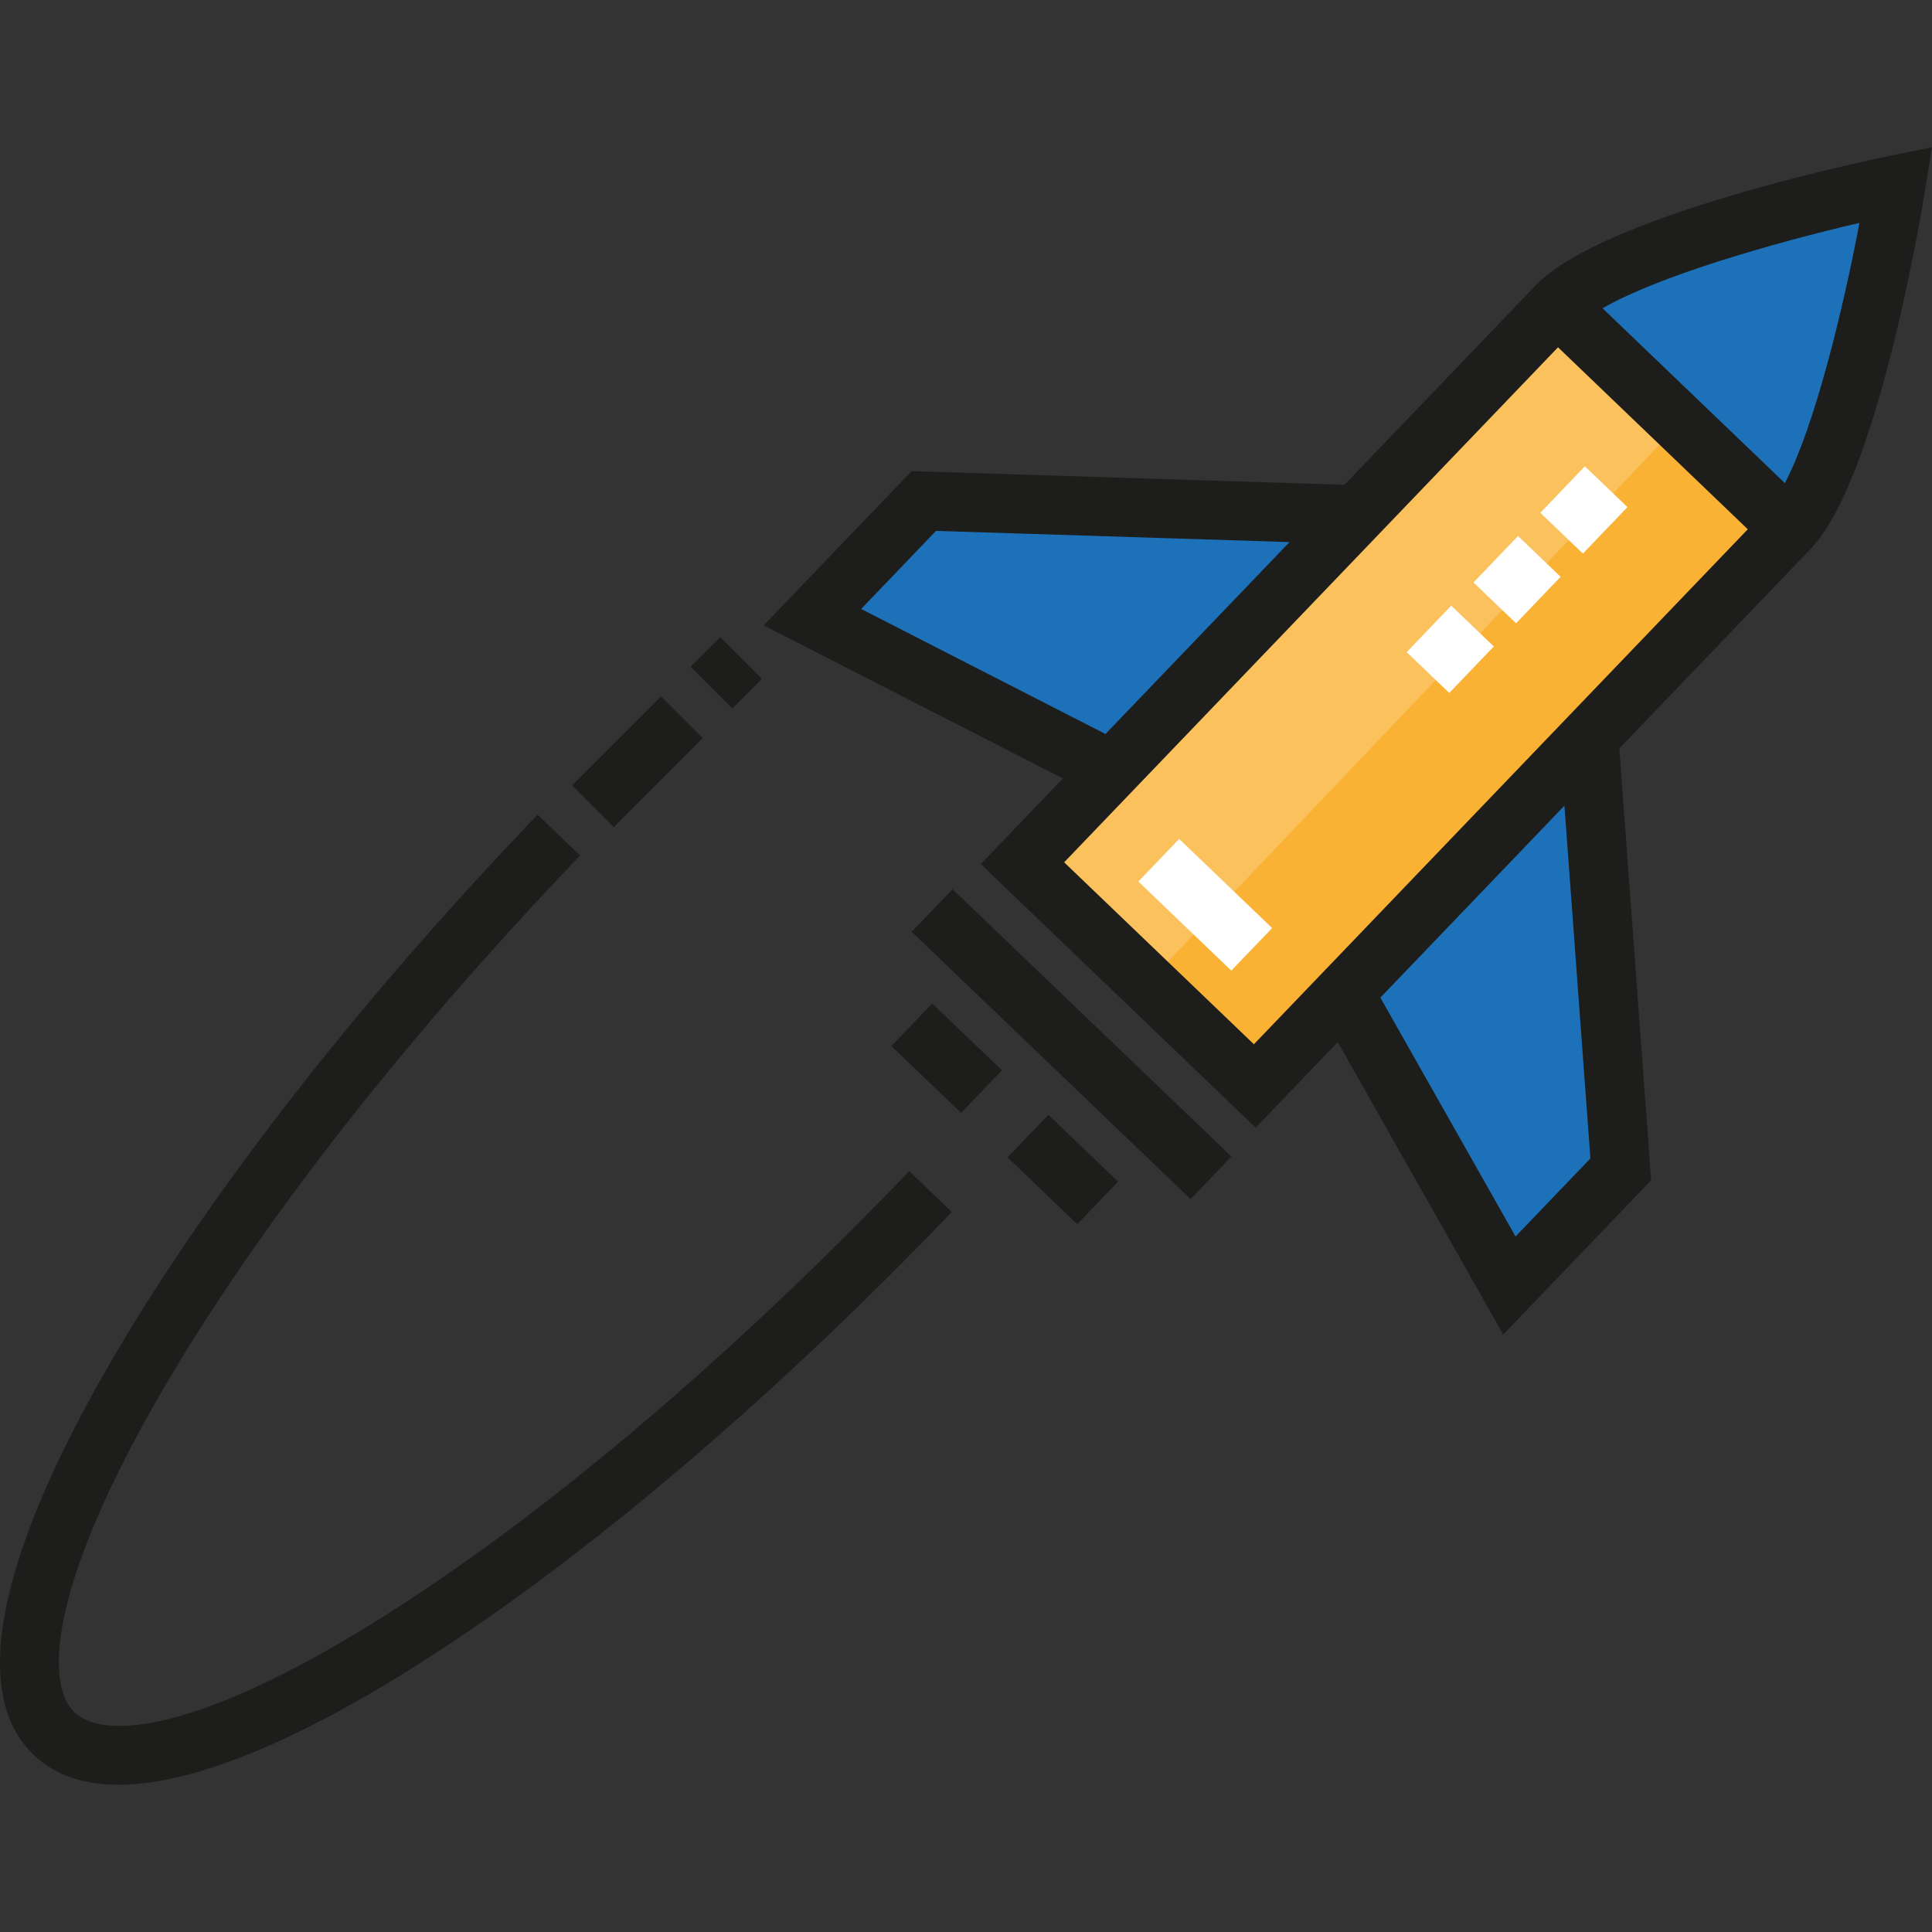
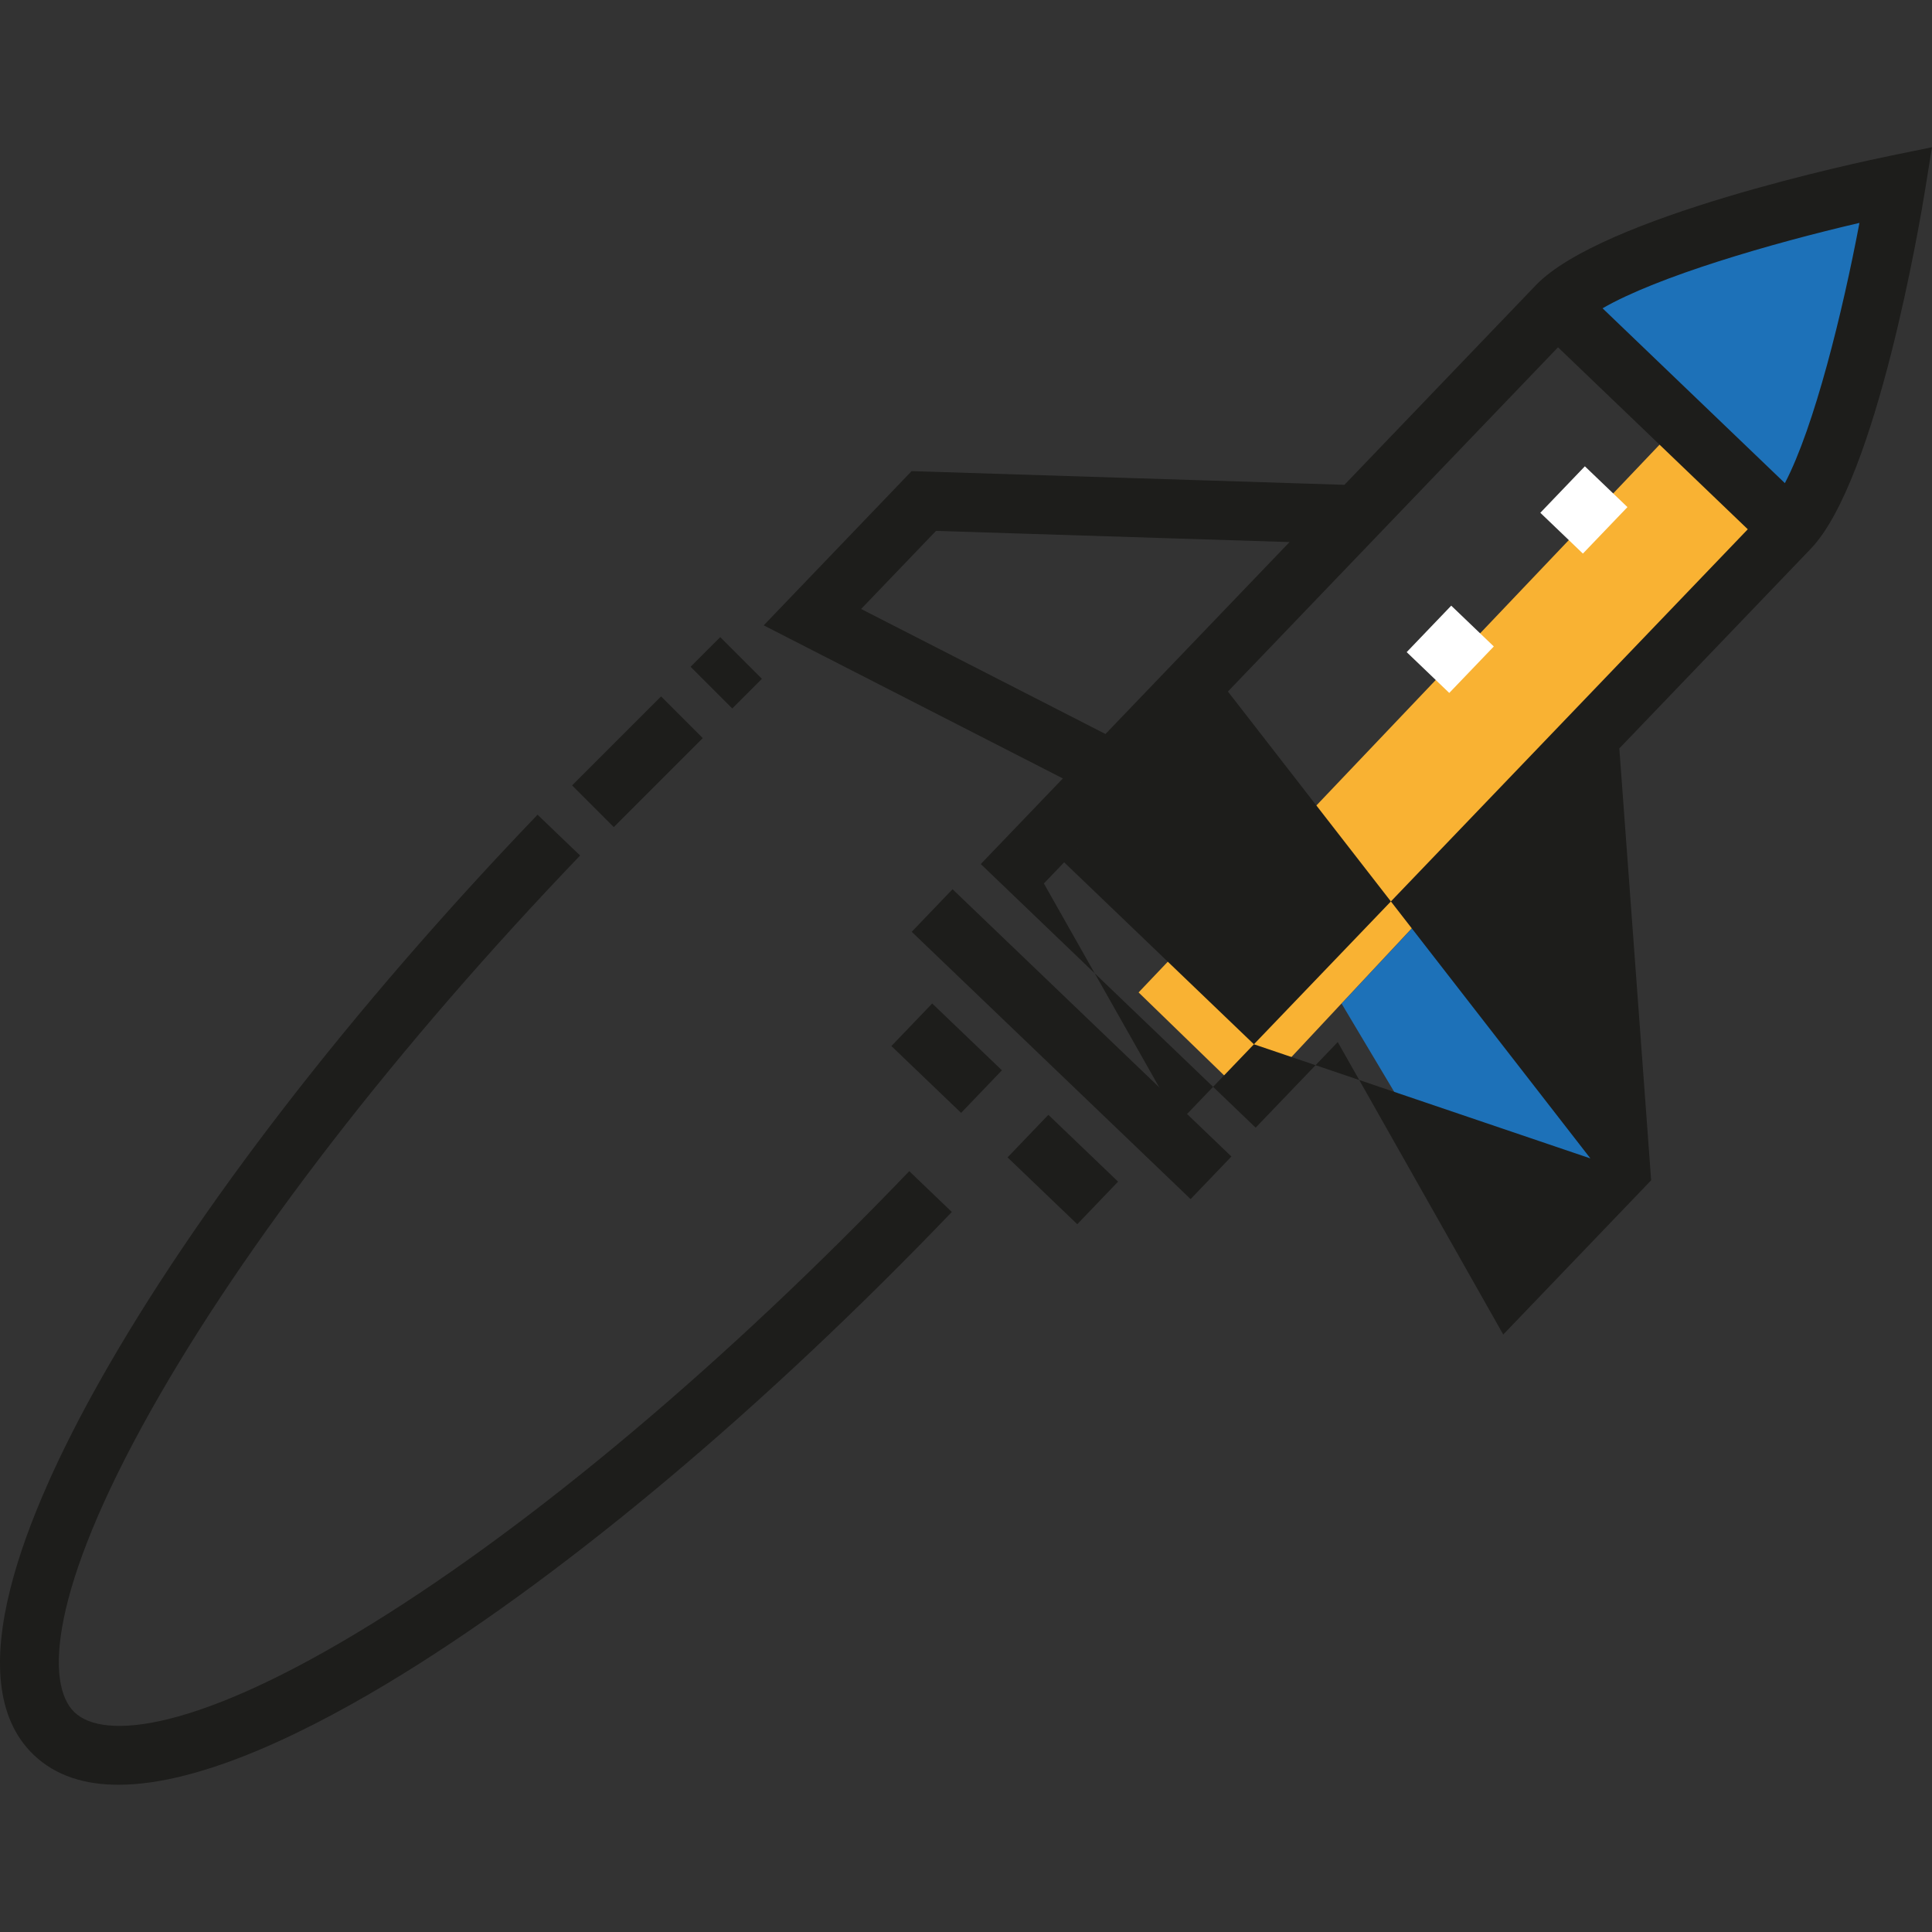
<svg xmlns="http://www.w3.org/2000/svg" version="1.1" id="Layer_1" viewBox="0 0 511.998 511.998" xml:space="preserve">
  <rect x="0" y="0" width="511.998" height="511.998" fill="#333333" stroke="none" />
  <g>
-     <polygon style="fill:#1D71B8;" points="357.947,136.773 293.746,205.569 215.299,163.554 244.819,132.771  " />
    <polygon style="fill:#1D71B8;" points="422.275,194.592 355.53,265.957 400.004,340.52 427.798,312.725  " />
    <polygon style="fill:#1D71B8;" points="441.443,104.007 476.231,136.773 502.594,49.305 413.006,77.77  " />
  </g>
-   <polygon style="fill:#FAC15C;" points="331.374,291.753 269.438,231.664 413.006,77.77 476.231,136.773 " />
  <polygon style="fill:#F9B233;" points="331.374,291.753 301.736,263 447.391,109.859 476.231,136.773 " />
  <g>
    <path style="fill:#1D1D1B;" d="M31.399,472.98c-8.885,0-16.644-2.335-22.484-7.935c-20.472-19.632-1.851-64.546,17.375-98.766   c25.58-45.528,66.833-98.931,116.164-150.373l11.279,10.817c-48.444,50.519-88.865,102.799-113.818,147.211   c-26.701,47.525-27.934,72.4-20.182,79.832c7.746,7.43,32.55,5.16,78.916-23.51c43.327-26.791,93.869-69.368,142.313-119.886   l11.279,10.817c-49.331,51.442-100.957,94.898-145.373,122.362C83.005,458.303,53.668,472.98,31.399,472.98z" />
    <rect x="238.156" y="272.643" transform="matrix(-0.722 -0.692 0.692 -0.722 237.983 656.575)" style="fill:#1D1D1B;" width="25.589" height="15.628" />
    <rect x="268.948" y="302.152" transform="matrix(-0.722 -0.692 0.692 -0.722 270.578 728.695)" style="fill:#1D1D1B;" width="25.589" height="15.628" />
    <rect x="232.878" y="268.925" transform="matrix(-0.722 -0.692 0.692 -0.722 297.564 673.088)" style="fill:#1D1D1B;" width="102.364" height="15.628" />
-     <path style="fill:#1D1D1B;" d="M500.915,41.286c-7.769,1.59-76.412,16.062-93.897,34.294l-50.728,52.899l-114.703-3.629   l-39.198,40.876l79.28,40.569l-21.755,22.687l72.848,69.858l21.755-22.687l43.857,77.51l39.197-40.876l-8.433-114.451   l50.727-52.899c17.485-18.234,29.067-87.422,30.331-95.251l1.801-11.169L500.915,41.286z M228.208,161.383l19.842-20.692   l93.688,2.964l-48.775,50.864L228.208,161.383z M332.298,276.743l-50.287-48.223L412.89,92.037l50.288,48.223L332.298,276.743z    M421.473,306.994l-19.841,20.692l-35.822-63.308l48.776-50.865L421.473,306.994z M473.009,128.036l-48.316-46.334   c14.54-8.427,44.787-17.217,68.076-22.632C488.336,82.566,480.82,113.155,473.009,128.036z" />
+     <path style="fill:#1D1D1B;" d="M500.915,41.286c-7.769,1.59-76.412,16.062-93.897,34.294l-50.728,52.899l-114.703-3.629   l-39.198,40.876l79.28,40.569l-21.755,22.687l72.848,69.858l21.755-22.687l43.857,77.51l39.197-40.876l-8.433-114.451   l50.727-52.899c17.485-18.234,29.067-87.422,30.331-95.251l1.801-11.169L500.915,41.286z M228.208,161.383l19.842-20.692   l93.688,2.964l-48.775,50.864L228.208,161.383z M332.298,276.743l-50.287-48.223L412.89,92.037l50.288,48.223L332.298,276.743z    l-19.841,20.692l-35.822-63.308l48.776-50.865L421.473,306.994z M473.009,128.036l-48.316-46.334   c14.54-8.427,44.787-17.217,68.076-22.632C488.336,82.566,480.82,113.155,473.009,128.036z" />
  </g>
  <g>
-     <rect x="302.427" y="231.976" transform="matrix(-0.722 -0.692 0.692 -0.722 384.133 633.988)" style="fill:#FFFFFF;" width="34.12" height="15.628" />
    <rect x="412.027" y="126.594" transform="matrix(-0.722 -0.692 0.692 -0.722 629.363 523.229)" style="fill:#FFFFFF;" width="15.628" height="17.061" />
-     <rect x="394.314" y="145.068" transform="matrix(-0.722 -0.692 0.692 -0.722 586.079 542.778)" style="fill:#FFFFFF;" width="15.628" height="17.06" />
    <rect x="376.607" y="163.535" transform="matrix(-0.722 -0.692 0.692 -0.722 542.811 562.32)" style="fill:#FFFFFF;" width="15.628" height="17.06" />
  </g>
  <g>
    <rect x="161.11" y="185.158" transform="matrix(-0.707 -0.707 0.707 -0.707 145.654 463.997)" style="fill:#1D1D1B;" width="15.628" height="33.35" />
    <rect x="184.682" y="172.695" transform="matrix(-0.707 -0.707 0.707 -0.707 202.53 440.415)" style="fill:#1D1D1B;" width="15.628" height="11.118" />
  </g>
</svg>